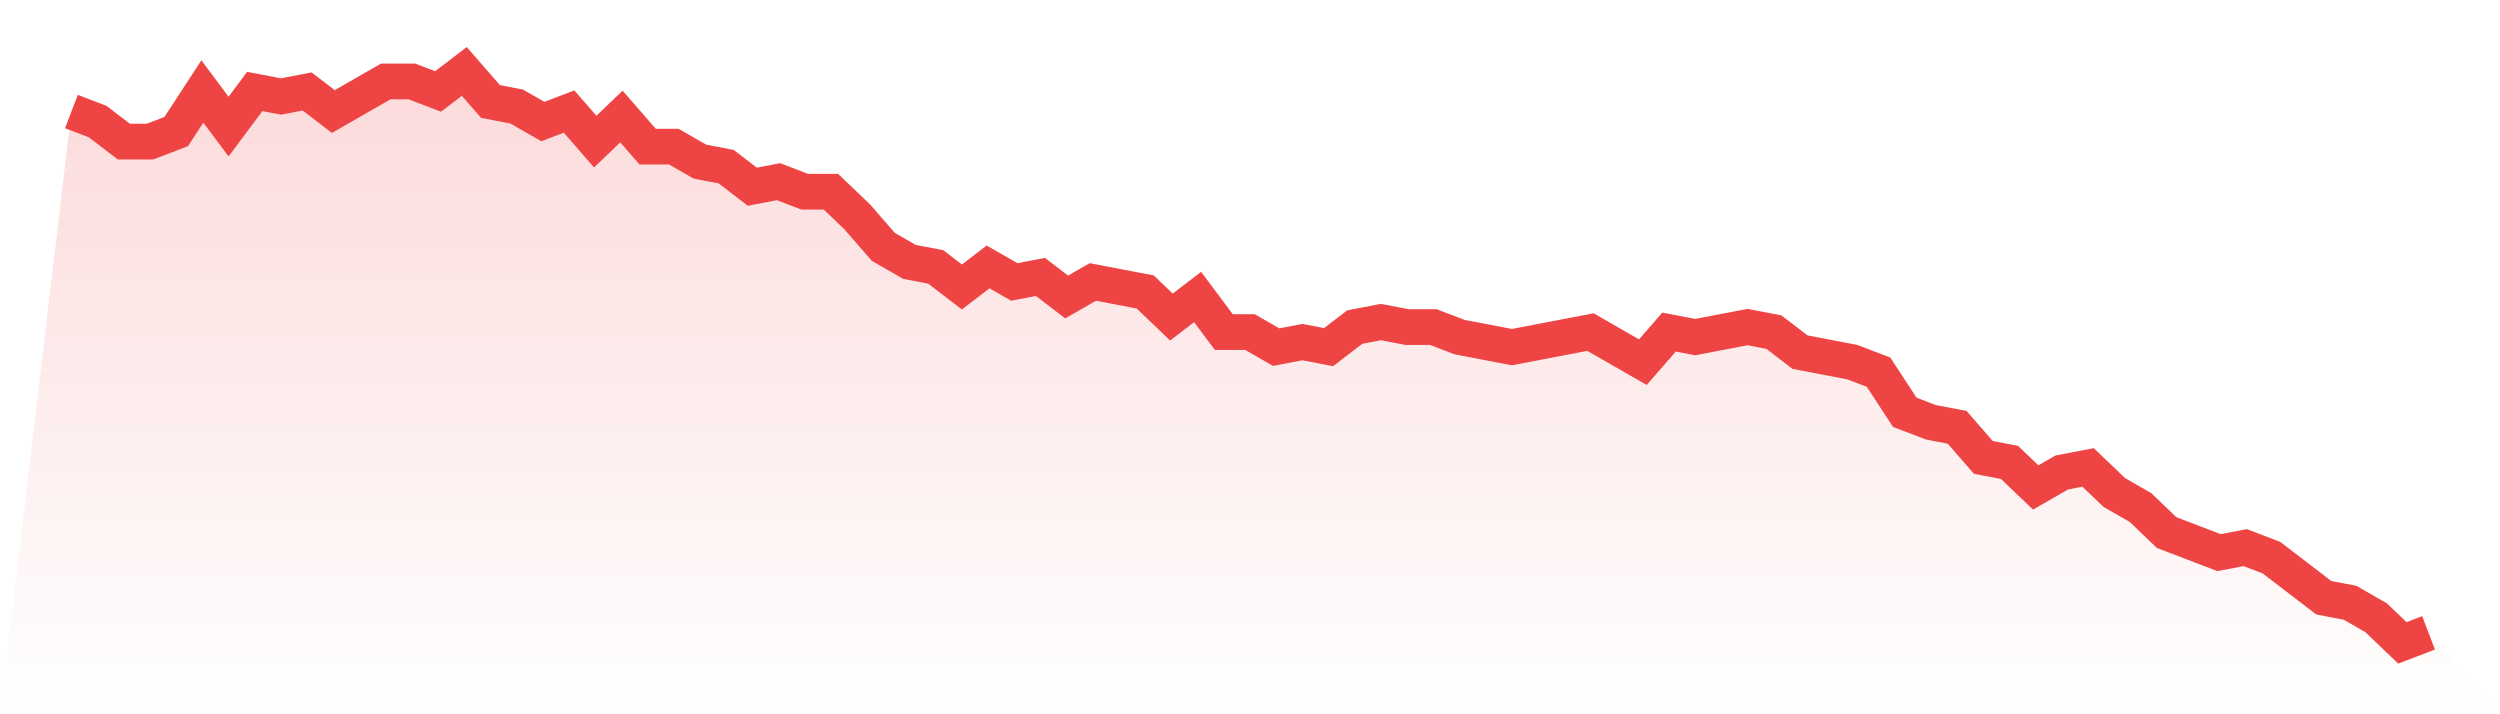
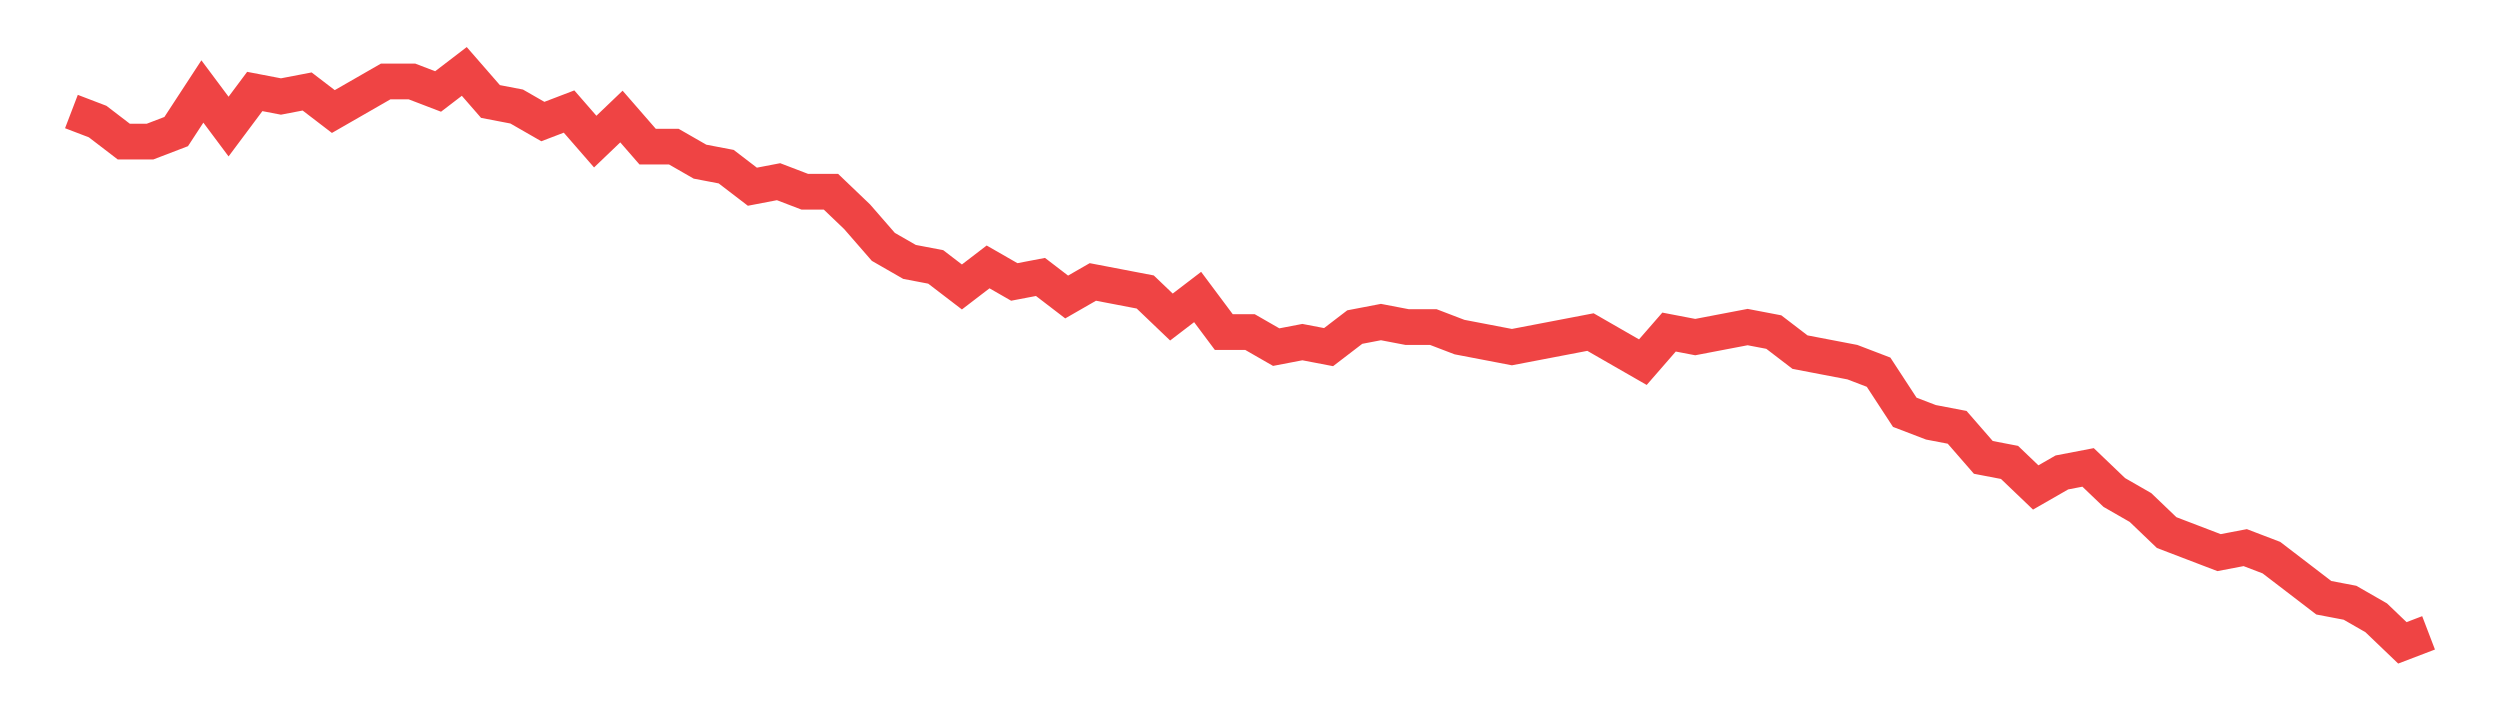
<svg xmlns="http://www.w3.org/2000/svg" viewBox="0 0 140 40">
  <defs>
    <linearGradient id="gradient" x1="0" x2="0" y1="0" y2="1">
      <stop offset="0%" stop-color="#ef4444" stop-opacity="0.2" />
      <stop offset="100%" stop-color="#ef4444" stop-opacity="0" />
    </linearGradient>
  </defs>
-   <path d="M4,6.246 L4,6.246 L5.467,6.807 L6.933,7.93 L8.4,7.93 L9.867,7.368 L11.333,5.123 L12.8,7.088 L14.267,5.123 L15.733,5.404 L17.2,5.123 L18.667,6.246 L20.133,5.404 L21.6,4.561 L23.067,4.561 L24.533,5.123 L26,4 L27.467,5.684 L28.933,5.965 L30.4,6.807 L31.867,6.246 L33.333,7.93 L34.8,6.526 L36.267,8.211 L37.733,8.211 L39.2,9.053 L40.667,9.333 L42.133,10.456 L43.6,10.175 L45.067,10.737 L46.533,10.737 L48,12.14 L49.467,13.825 L50.933,14.667 L52.4,14.947 L53.867,16.07 L55.333,14.947 L56.8,15.789 L58.267,15.509 L59.733,16.632 L61.2,15.789 L62.667,16.07 L64.133,16.351 L65.6,17.754 L67.067,16.632 L68.533,18.596 L70,18.596 L71.467,19.439 L72.933,19.158 L74.4,19.439 L75.867,18.316 L77.333,18.035 L78.8,18.316 L80.267,18.316 L81.733,18.877 L83.2,19.158 L84.667,19.439 L86.133,19.158 L87.6,18.877 L89.067,18.596 L90.533,19.439 L92,20.281 L93.467,18.596 L94.933,18.877 L96.4,18.596 L97.867,18.316 L99.333,18.596 L100.8,19.719 L102.267,20 L103.733,20.281 L105.2,20.842 L106.667,23.088 L108.133,23.649 L109.6,23.93 L111.067,25.614 L112.533,25.895 L114,27.298 L115.467,26.456 L116.933,26.175 L118.4,27.579 L119.867,28.421 L121.333,29.825 L122.8,30.386 L124.267,30.947 L125.733,30.667 L127.2,31.228 L128.667,32.351 L130.133,33.474 L131.6,33.754 L133.067,34.596 L134.533,36 L136,35.439 L140,40 L0,40 z" fill="url(#gradient)" />
  <path d="M4,6.246 L4,6.246 L5.467,6.807 L6.933,7.93 L8.4,7.93 L9.867,7.368 L11.333,5.123 L12.8,7.088 L14.267,5.123 L15.733,5.404 L17.2,5.123 L18.667,6.246 L20.133,5.404 L21.6,4.561 L23.067,4.561 L24.533,5.123 L26,4 L27.467,5.684 L28.933,5.965 L30.4,6.807 L31.867,6.246 L33.333,7.93 L34.8,6.526 L36.267,8.211 L37.733,8.211 L39.2,9.053 L40.667,9.333 L42.133,10.456 L43.6,10.175 L45.067,10.737 L46.533,10.737 L48,12.14 L49.467,13.825 L50.933,14.667 L52.4,14.947 L53.867,16.07 L55.333,14.947 L56.8,15.789 L58.267,15.509 L59.733,16.632 L61.2,15.789 L62.667,16.07 L64.133,16.351 L65.6,17.754 L67.067,16.632 L68.533,18.596 L70,18.596 L71.467,19.439 L72.933,19.158 L74.4,19.439 L75.867,18.316 L77.333,18.035 L78.8,18.316 L80.267,18.316 L81.733,18.877 L83.2,19.158 L84.667,19.439 L86.133,19.158 L87.6,18.877 L89.067,18.596 L90.533,19.439 L92,20.281 L93.467,18.596 L94.933,18.877 L96.4,18.596 L97.867,18.316 L99.333,18.596 L100.8,19.719 L102.267,20 L103.733,20.281 L105.2,20.842 L106.667,23.088 L108.133,23.649 L109.6,23.93 L111.067,25.614 L112.533,25.895 L114,27.298 L115.467,26.456 L116.933,26.175 L118.4,27.579 L119.867,28.421 L121.333,29.825 L122.8,30.386 L124.267,30.947 L125.733,30.667 L127.2,31.228 L128.667,32.351 L130.133,33.474 L131.6,33.754 L133.067,34.596 L134.533,36 L136,35.439" fill="none" stroke="#ef4444" stroke-width="2" />
</svg>